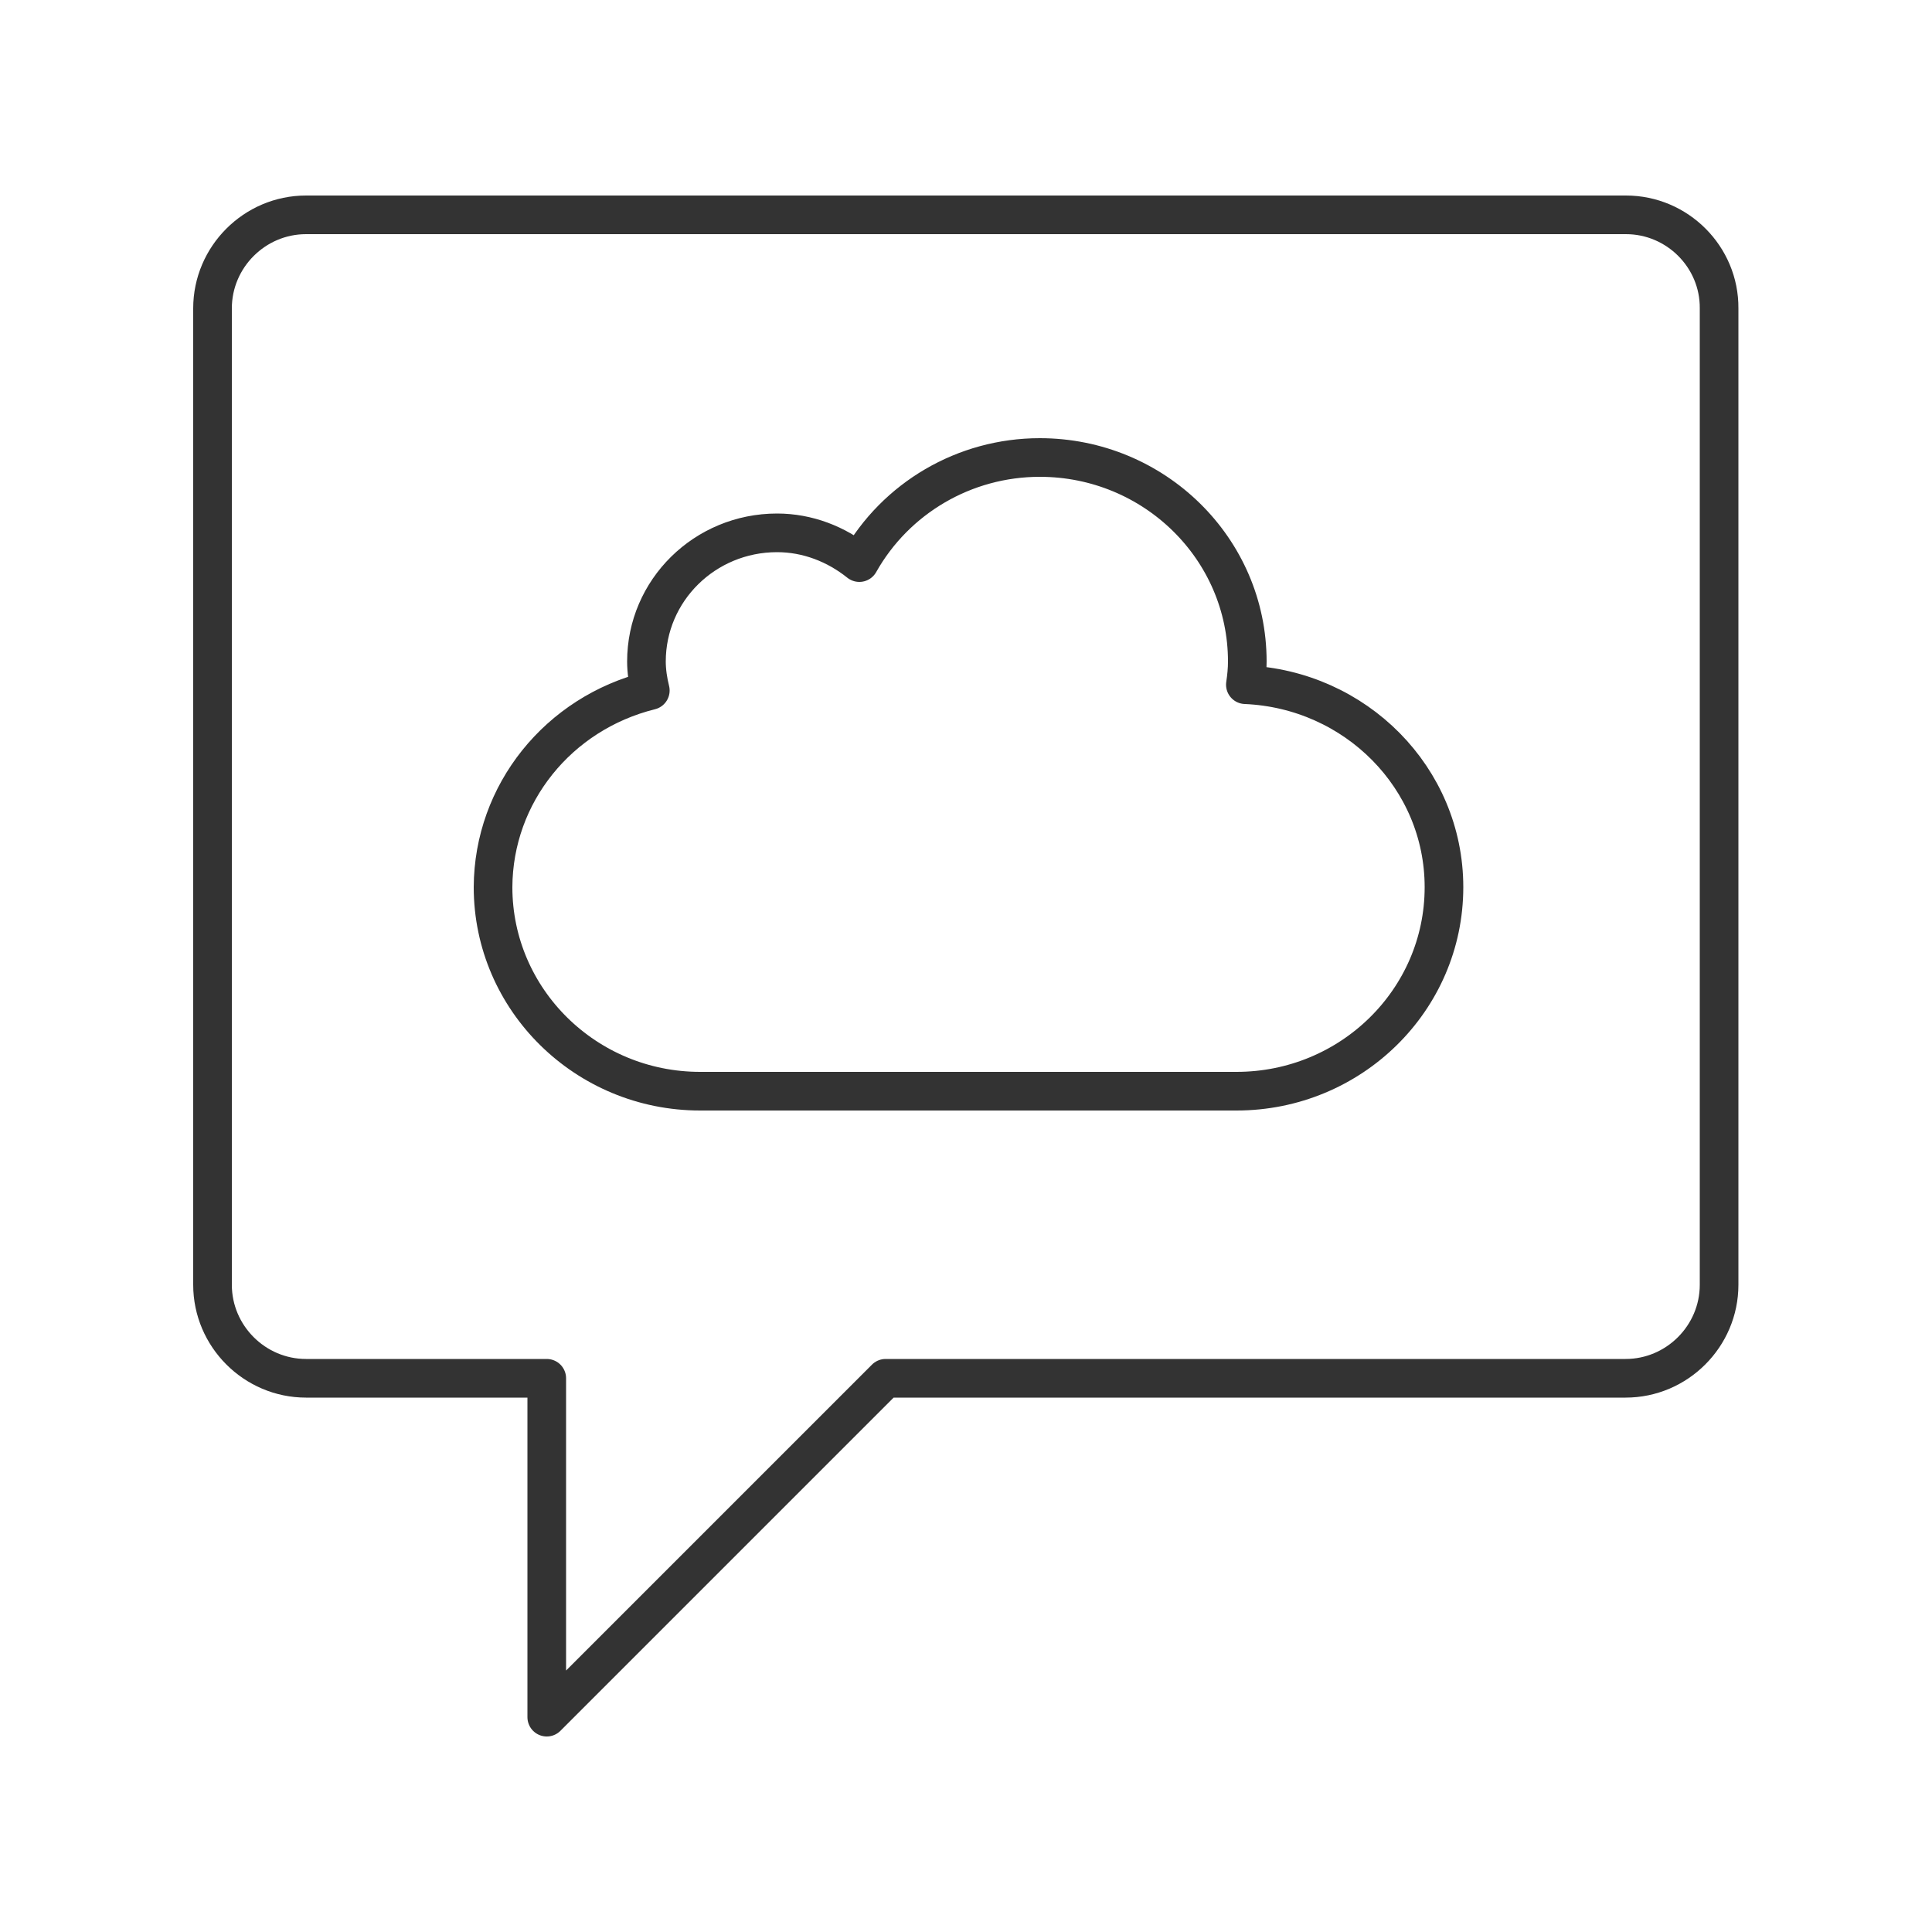
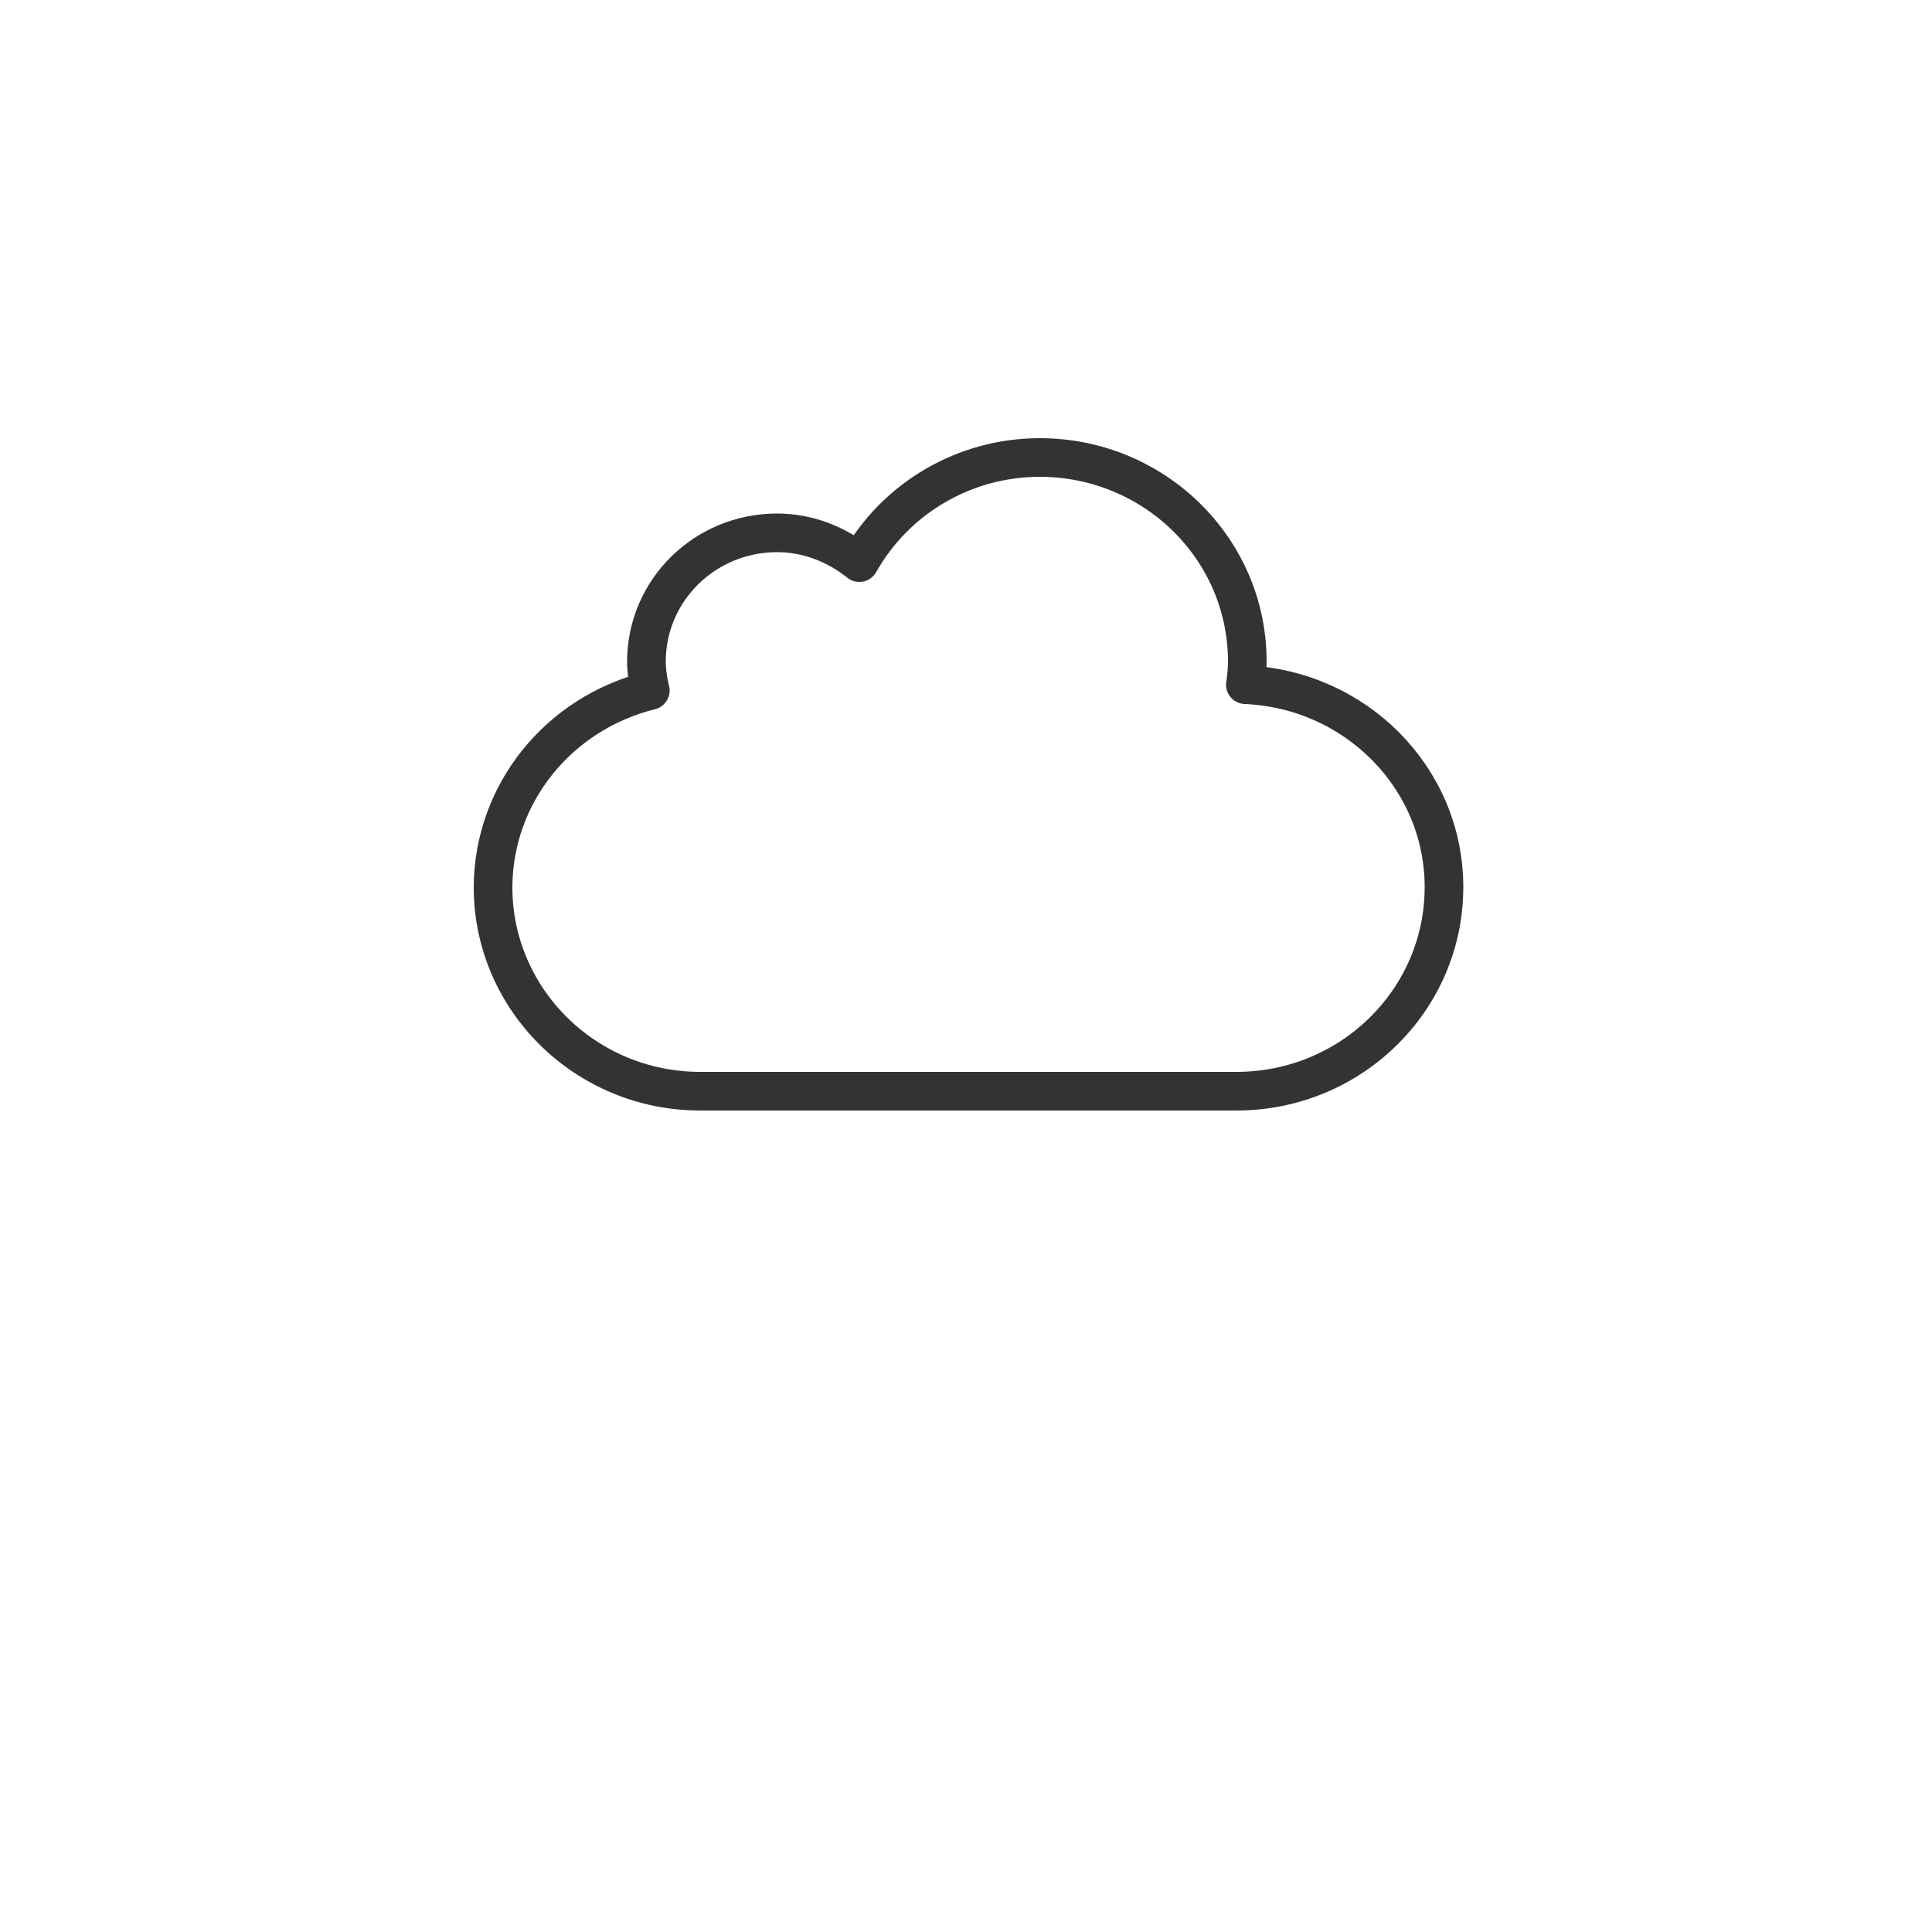
<svg xmlns="http://www.w3.org/2000/svg" id="Layer_1" style="enable-background:new 0 0 500 500" xml:space="preserve" viewBox="0 0 500 500" version="1.1" y="0px" x="0px">
  <style type="text/css">
	.st0{fill:none;stroke:#333333;stroke-width:10;stroke-linecap:round;stroke-linejoin:round;stroke-miterlimit:10;}
	.st1{fill:none;stroke:#333333;stroke-width:10;stroke-linecap:round;stroke-linejoin:round;}
</style>
  <g id="Cloud_Meta_1">
-     <path class="st0" d="m420.8 55.6h-341.6c-13.3 0-24.2 10.9-24.2 24.2v252.7c0 13.3 10.9 24.2 24.2 24.2h62.3v87.7l87.7-87.7h191.5c13.3 0 24.2-10.9 24.2-24.2v-252.7c0.1-13.3-10.8-24.2-24.1-24.2z" />
    <path id="path4850_1_" d="m269.1 118.4c-19.5 0-37.3 10.5-46.7 27.2-6-4.8-13.4-7.7-21.3-7.7-18.7 0-33.8 14.9-33.8 33.3 0 2.5 0.4 5.1 1 7.5-23.8 5.9-40.6 26.7-40.7 50.9 0 29.1 24 52.8 53.6 52.8h138.8c29.6 0 53.7-23.6 53.7-52.8 0-28.3-22.9-51.2-51.4-52.4 0.3-2 0.5-4 0.5-6 0-29.2-24.1-52.8-53.7-52.8z" class="st1" />
  </g>
</svg>